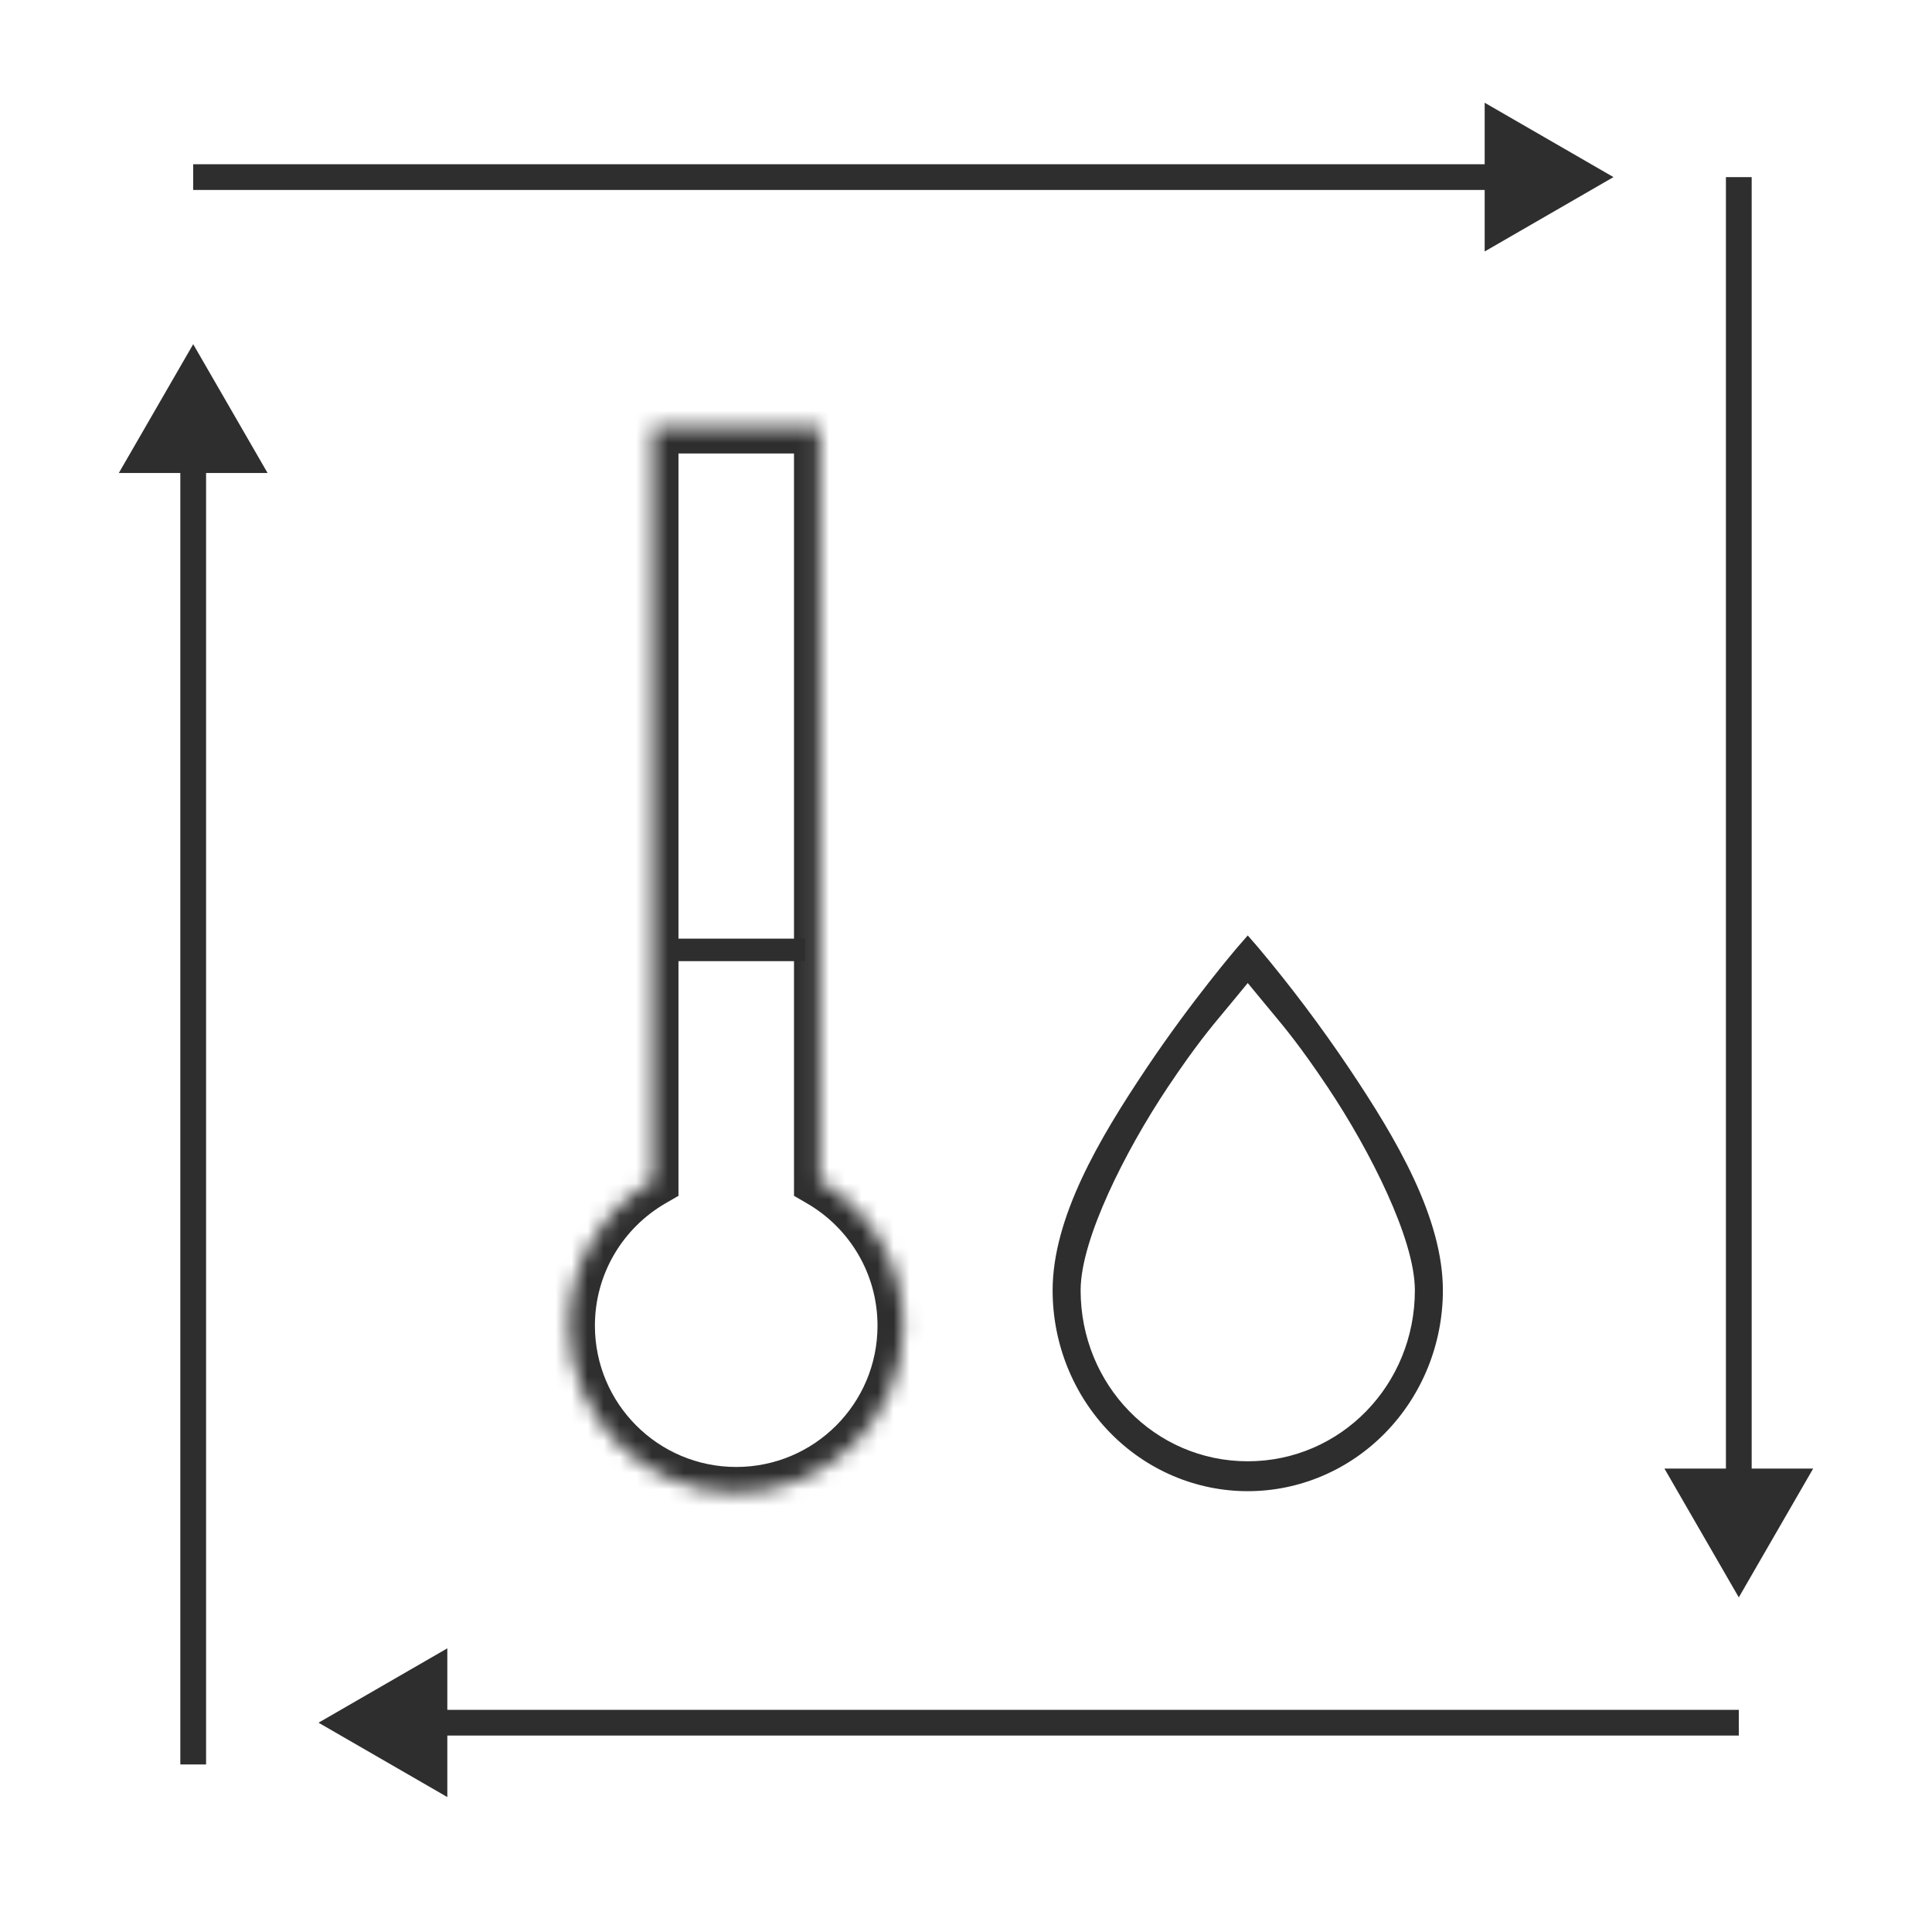
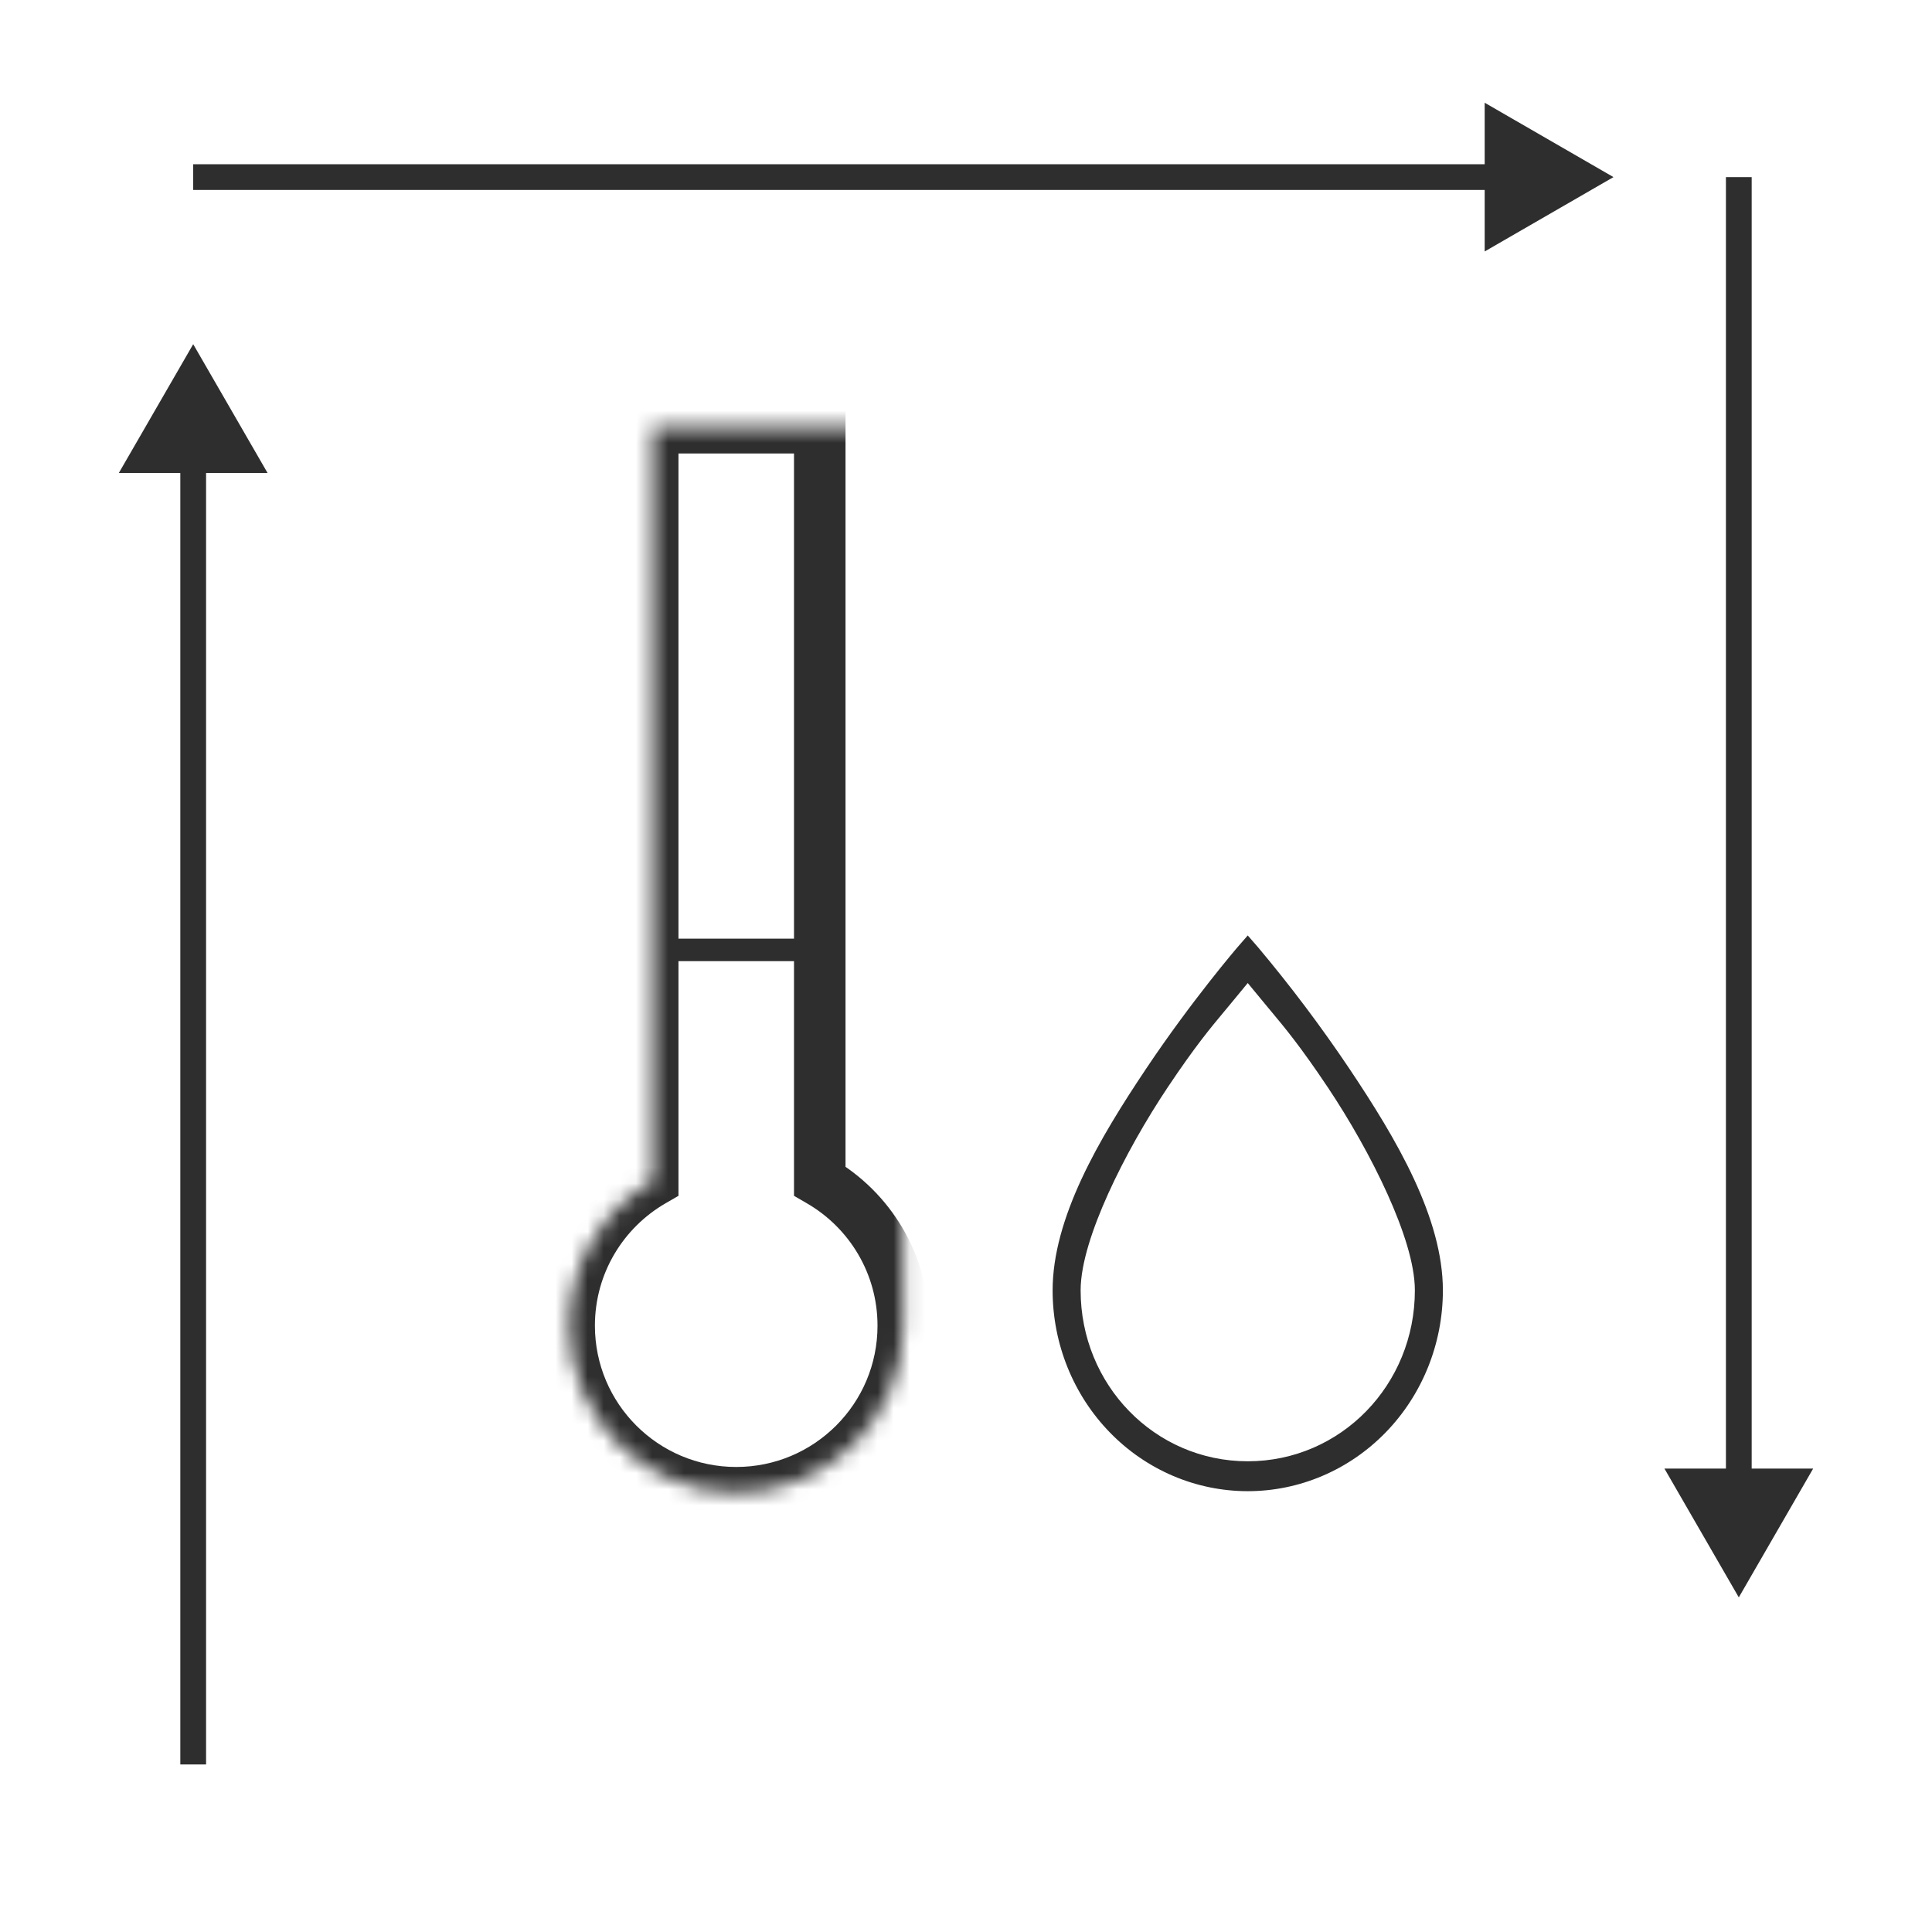
<svg xmlns="http://www.w3.org/2000/svg" width="120" height="120" viewBox="0 0 120 120" fill="none">
  <rect width="120" height="120" fill="white" />
  <path d="M78.032 62.787L77.5 62.142L76.968 62.787C76.834 62.949 76.702 63.107 76.569 63.267C75.713 64.293 74.801 65.387 73.147 67.851L73.147 67.852C71.767 69.911 70.442 72.253 69.46 74.427C68.491 76.573 67.81 78.651 67.81 80.148C67.81 85.638 72.107 90.073 77.5 90.073C82.893 90.073 87.19 85.638 87.19 80.148C87.19 78.651 86.509 76.573 85.54 74.427C84.558 72.253 83.233 69.911 81.853 67.852L81.853 67.851C80.199 65.387 79.287 64.293 78.431 63.267C78.298 63.107 78.166 62.949 78.032 62.787ZM76.336 58.389L76.336 58.389L77.5 57.051L78.663 58.388C80.707 60.82 82.621 63.365 84.397 66.011C85.844 68.174 87.326 70.522 88.448 72.936C89.57 75.353 90.31 77.794 90.31 80.148C90.31 83.645 88.956 86.994 86.552 89.461C84.148 91.928 80.892 93.31 77.5 93.31C74.108 93.31 70.852 91.928 68.448 89.461C66.044 86.994 64.69 83.645 64.69 80.148C64.69 77.794 65.43 75.353 66.552 72.936C67.674 70.522 69.157 68.174 70.604 66.01C72.042 63.859 73.477 61.952 74.552 60.582C75.09 59.897 75.537 59.347 75.849 58.97C76.005 58.781 76.127 58.635 76.21 58.537C76.252 58.487 76.284 58.45 76.305 58.425L76.328 58.398L76.334 58.391L76.335 58.39L76.336 58.389Z" fill="#2E2E2E" stroke="white" stroke-width="1.38" />
  <path d="M12 21.378L7.381 29.378L16.619 29.378L12 21.378ZM12.8 109.594L12.8 28.578L11.2 28.578L11.2 109.594L12.8 109.594Z" fill="#2E2E2E" />
-   <path d="M19.784 107L27.784 111.619L27.784 102.381L19.784 107ZM108 106.2L26.984 106.2L26.984 107.8L108 107.8L108 106.2Z" fill="#2E2E2E" />
  <path d="M100.216 11L92.216 6.381V15.619L100.216 11ZM12 11.8L93.016 11.8V10.2L12 10.2V11.8Z" fill="#2E2E2E" />
  <path d="M108 99.216L112.619 91.216L103.381 91.216L108 99.216ZM107.2 11L107.2 92.016L108.8 92.016L108.8 11L107.2 11Z" fill="#2E2E2E" />
  <mask id="path-6-inside-1_287_2662" fill="white">
-     <path fill-rule="evenodd" clip-rule="evenodd" d="M50.917 26.568H40.541V73.352C37.438 75.145 35.351 78.499 35.351 82.34C35.351 88.071 39.997 92.716 45.728 92.716C51.458 92.716 56.104 88.071 56.104 82.34C56.104 78.5 54.018 75.147 50.917 73.353V26.568Z" />
+     <path fill-rule="evenodd" clip-rule="evenodd" d="M50.917 26.568H40.541V73.352C37.438 75.145 35.351 78.499 35.351 82.34C35.351 88.071 39.997 92.716 45.728 92.716C51.458 92.716 56.104 88.071 56.104 82.34V26.568Z" />
  </mask>
-   <path fill-rule="evenodd" clip-rule="evenodd" d="M50.917 26.568H40.541V73.352C37.438 75.145 35.351 78.499 35.351 82.34C35.351 88.071 39.997 92.716 45.728 92.716C51.458 92.716 56.104 88.071 56.104 82.34C56.104 78.5 54.018 75.147 50.917 73.353V26.568Z" fill="white" />
  <path d="M40.541 26.568V24.968H38.941V26.568H40.541ZM50.917 26.568H52.517V24.968H50.917V26.568ZM40.541 73.352L41.342 74.737L42.141 74.275V73.352H40.541ZM50.917 73.353H49.317V74.275L50.115 74.738L50.917 73.353ZM40.541 28.168H50.917V24.968H40.541V28.168ZM42.141 73.352V26.568H38.941V73.352H42.141ZM36.951 82.34C36.951 79.093 38.714 76.256 41.342 74.737L39.739 71.966C36.163 74.035 33.751 77.905 33.751 82.34H36.951ZM45.728 91.116C40.881 91.116 36.951 87.187 36.951 82.34H33.751C33.751 88.954 39.113 94.316 45.728 94.316V91.116ZM54.504 82.34C54.504 87.187 50.575 91.116 45.728 91.116V94.316C52.342 94.316 57.704 88.954 57.704 82.34H54.504ZM50.115 74.738C52.742 76.258 54.504 79.094 54.504 82.34H57.704C57.704 77.906 55.293 74.036 51.718 71.968L50.115 74.738ZM49.317 26.568V73.353H52.517V26.568H49.317Z" fill="#2E2E2E" mask="url(#path-6-inside-1_287_2662)" />
  <path d="M50 59H42" stroke="#2E2E2E" stroke-width="1.4" stroke-miterlimit="1.305" />
-   <rect x="42.342" y="28.345" width="6.745" height="22.05" fill="white" />
</svg>